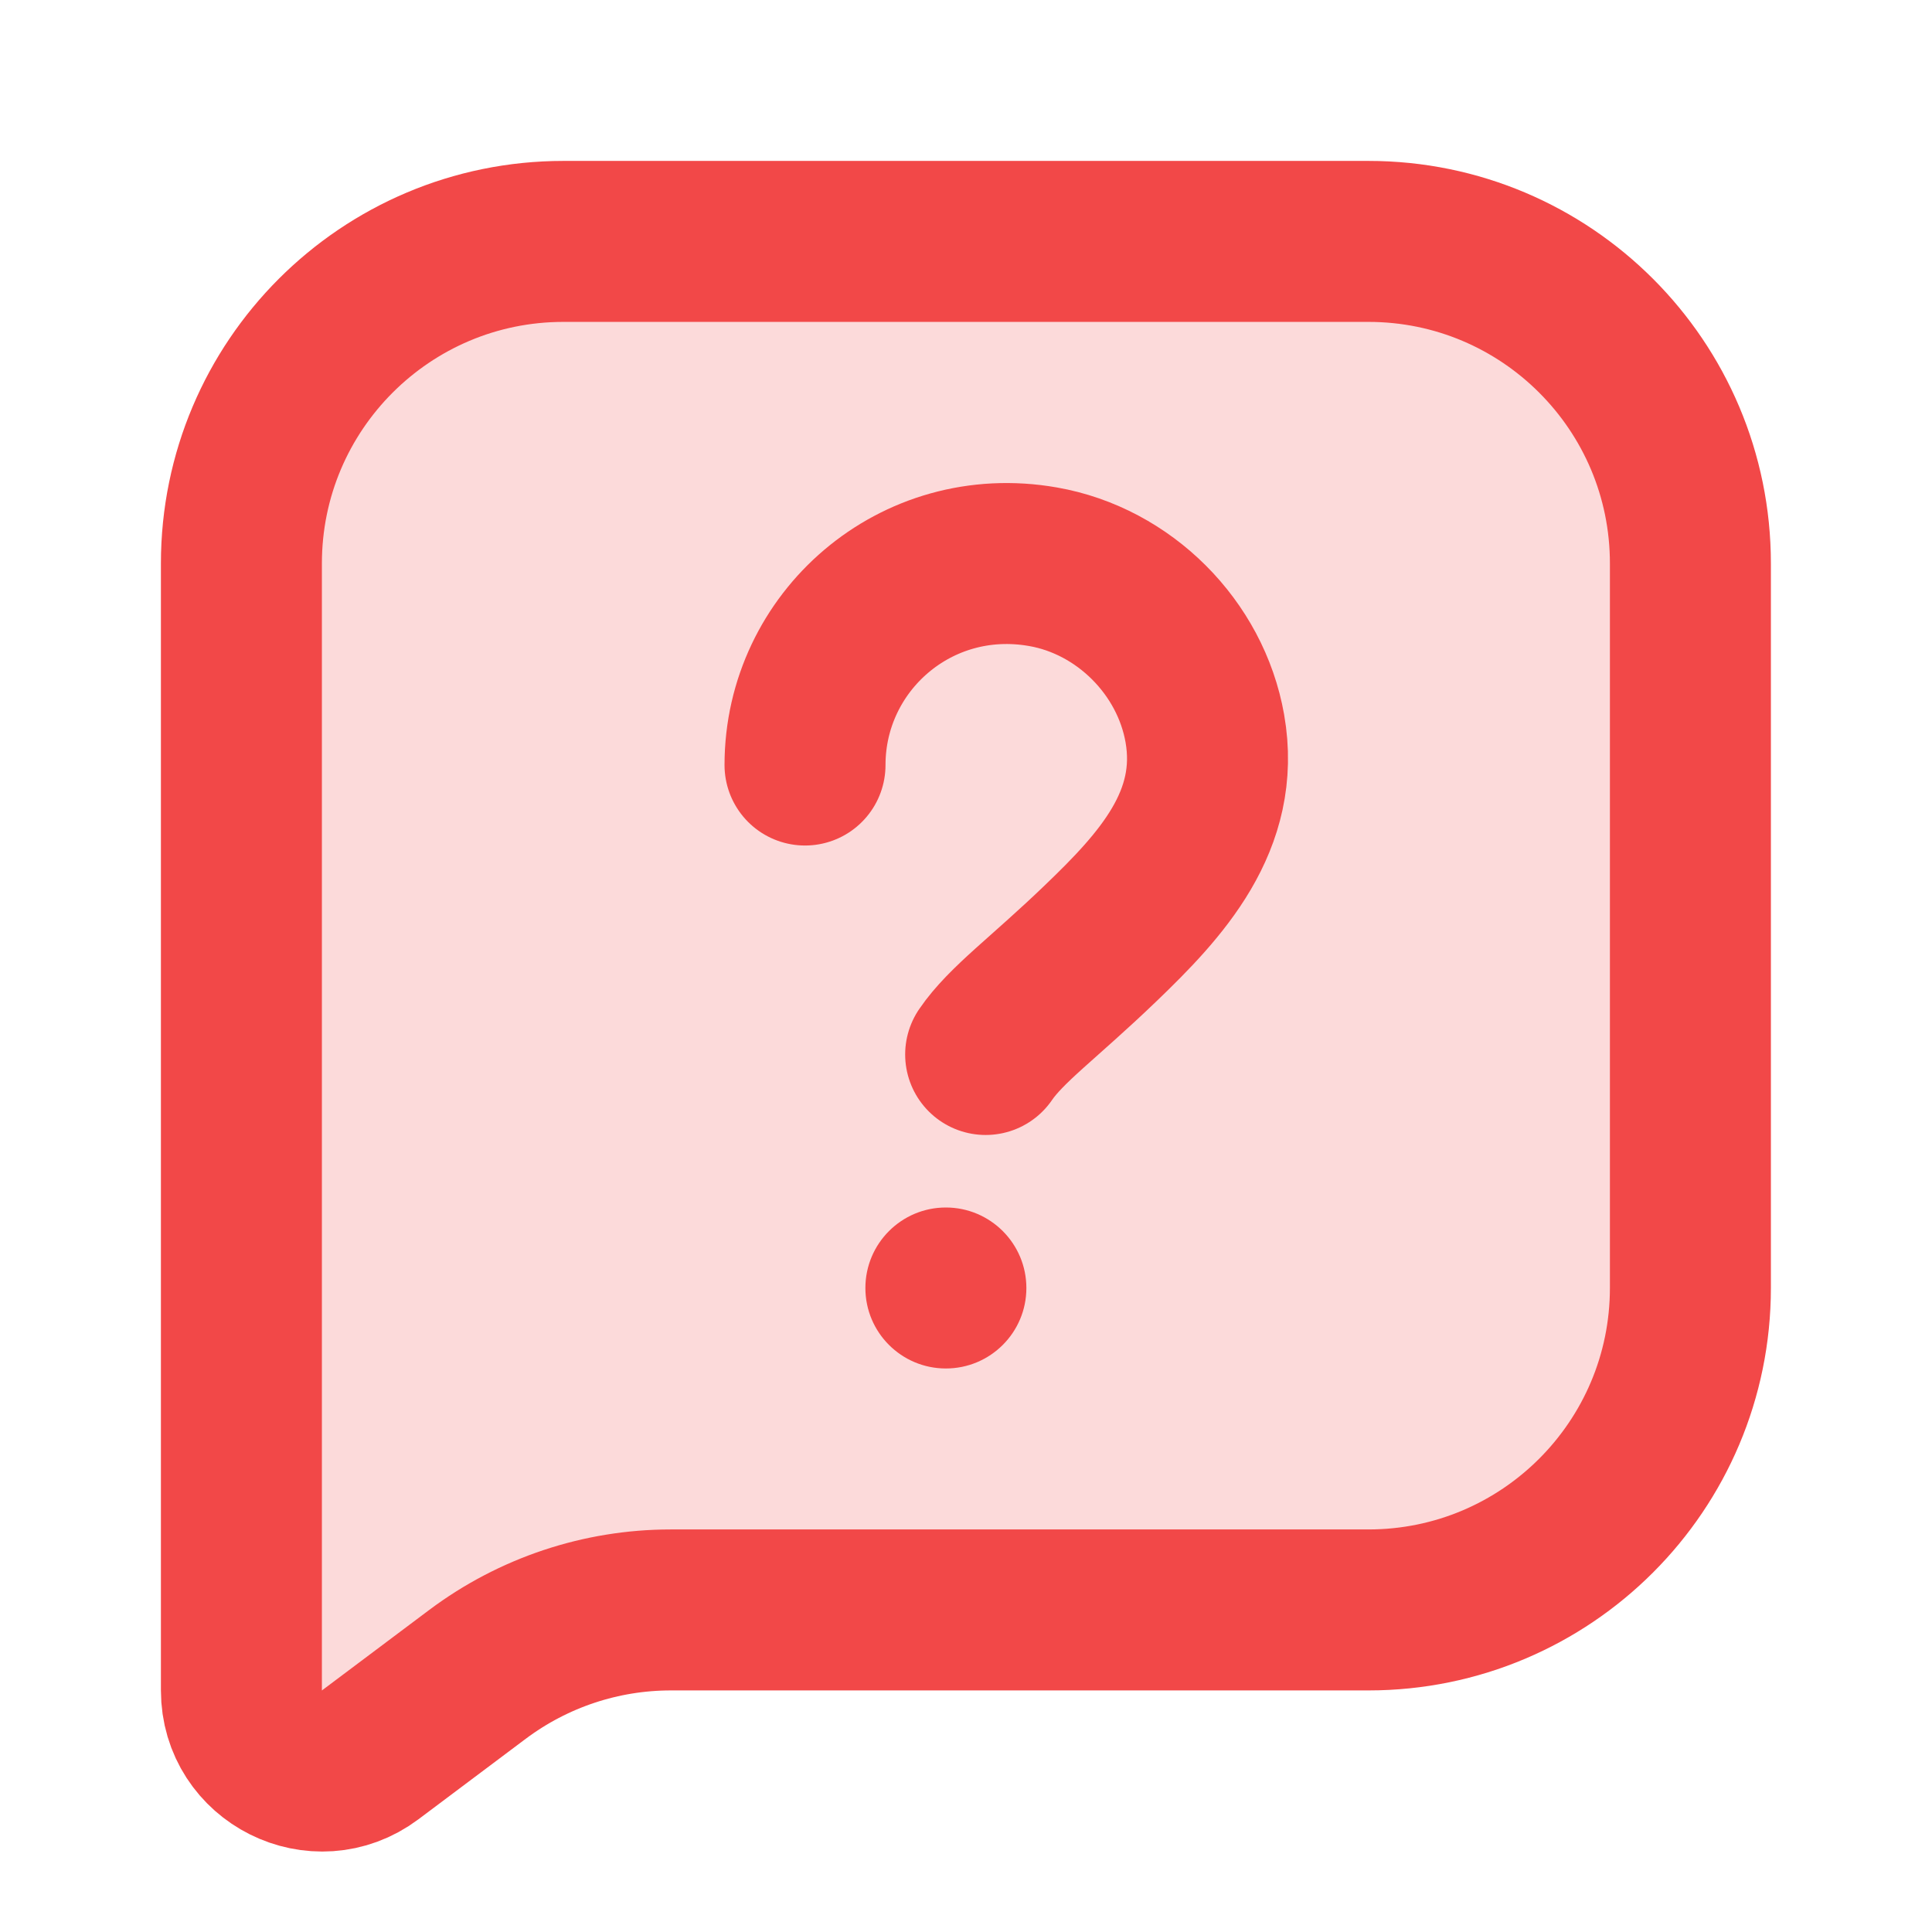
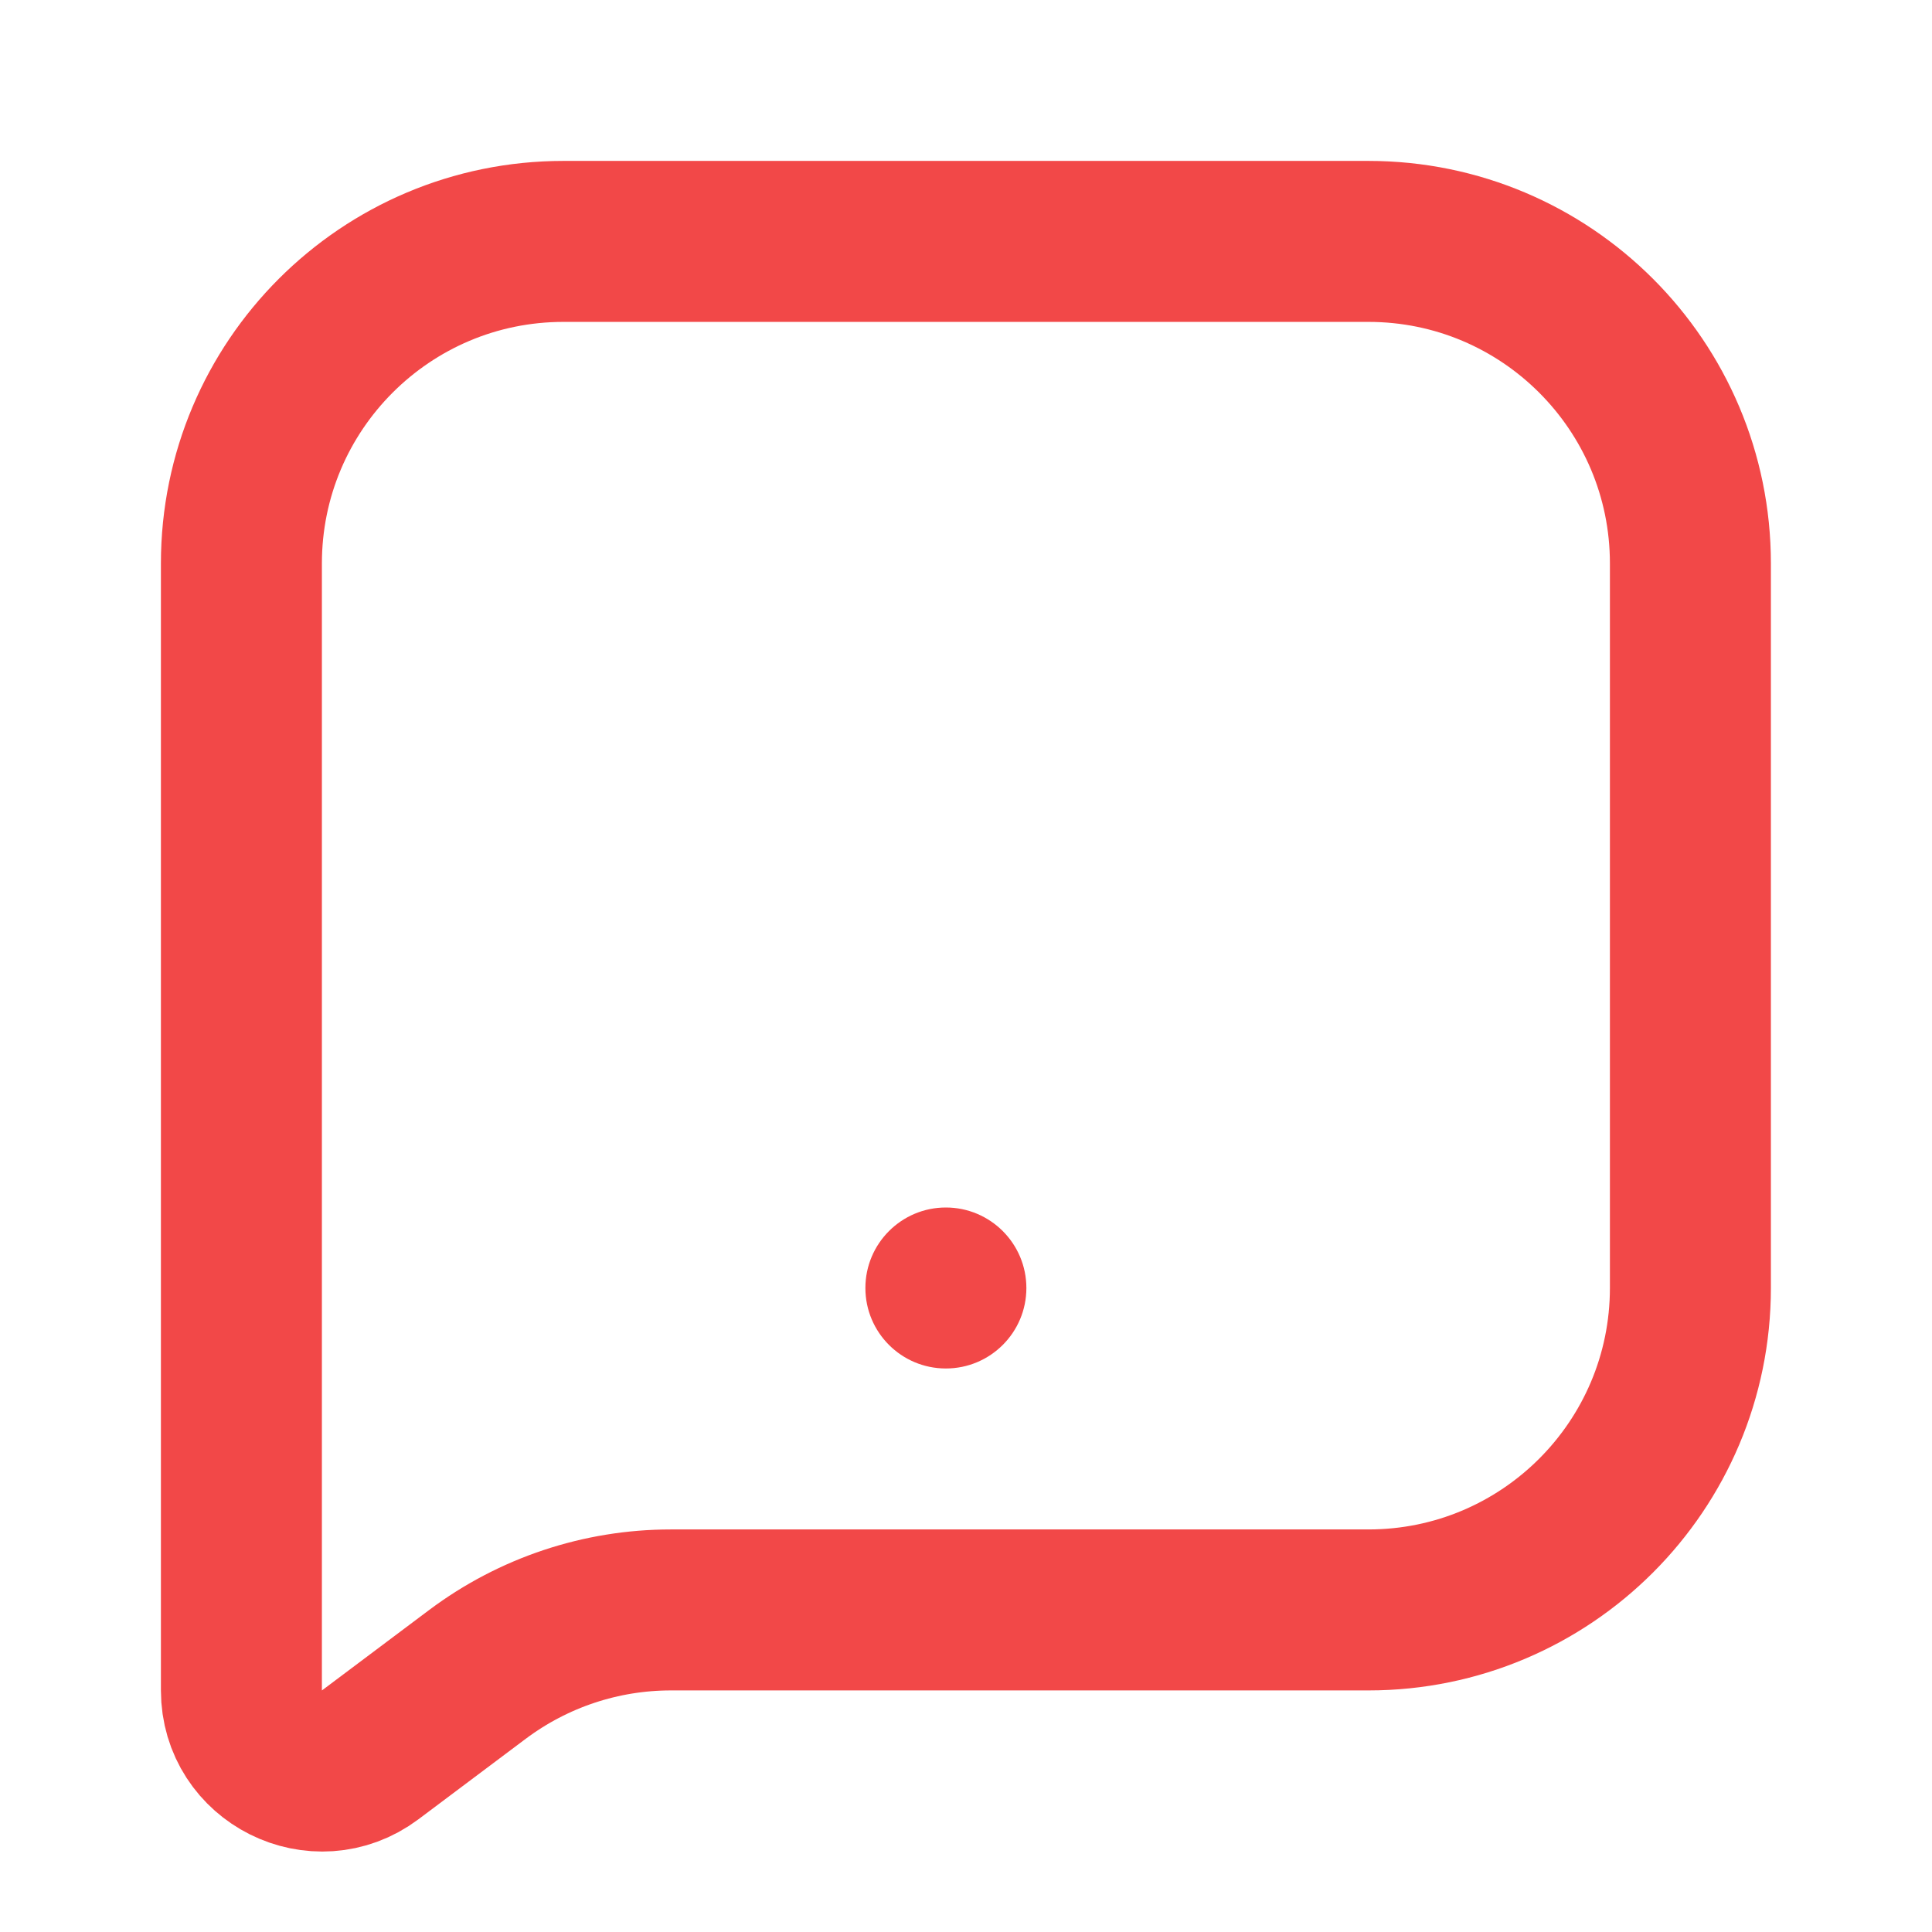
<svg xmlns="http://www.w3.org/2000/svg" width="40" height="40" viewBox="0 0 40 40" fill="none">
-   <path opacity="0.2" fill-rule="evenodd" clip-rule="evenodd" d="M4.998 31.665V11.665C4.998 7.983 7.983 4.998 11.665 4.998H28.332C32.013 4.998 34.998 7.983 34.998 11.665V26.665C34.998 30.347 32.013 33.332 28.332 33.332H13.887C12.445 33.332 11.042 33.8 9.887 34.665L7.665 36.332C6.567 37.155 4.998 36.372 4.998 34.998V31.665Z" fill="#F24848" />
  <path fill-rule="evenodd" clip-rule="evenodd" d="M4.998 31.665V11.665C4.998 7.983 7.983 4.998 11.665 4.998H28.332C32.013 4.998 34.998 7.983 34.998 11.665V26.665C34.998 30.347 32.013 33.332 28.332 33.332H13.887C12.445 33.332 11.042 33.8 9.887 34.665L7.665 36.332C6.567 37.155 4.998 36.372 4.998 34.998V31.665Z" stroke="#F24848" stroke-width="3.333" stroke-linecap="round" stroke-linejoin="round" />
-   <path d="M16.667 15.839C16.667 13.287 18.958 11.27 21.595 11.734C23.273 12.027 24.65 13.404 24.945 15.082C25.28 16.992 24.035 18.332 22.788 19.529C21.607 20.664 20.833 21.209 20.407 21.832" stroke="#F24848" stroke-width="3.333" stroke-linecap="round" stroke-linejoin="round" />
  <path fill-rule="evenodd" clip-rule="evenodd" d="M21.25 26.667C21.25 27.587 20.503 28.333 19.583 28.333C18.663 28.333 17.917 27.587 17.917 26.667C17.917 25.747 18.663 25 19.583 25C20.503 25 21.25 25.747 21.25 26.667" fill="#F24848" />
</svg>